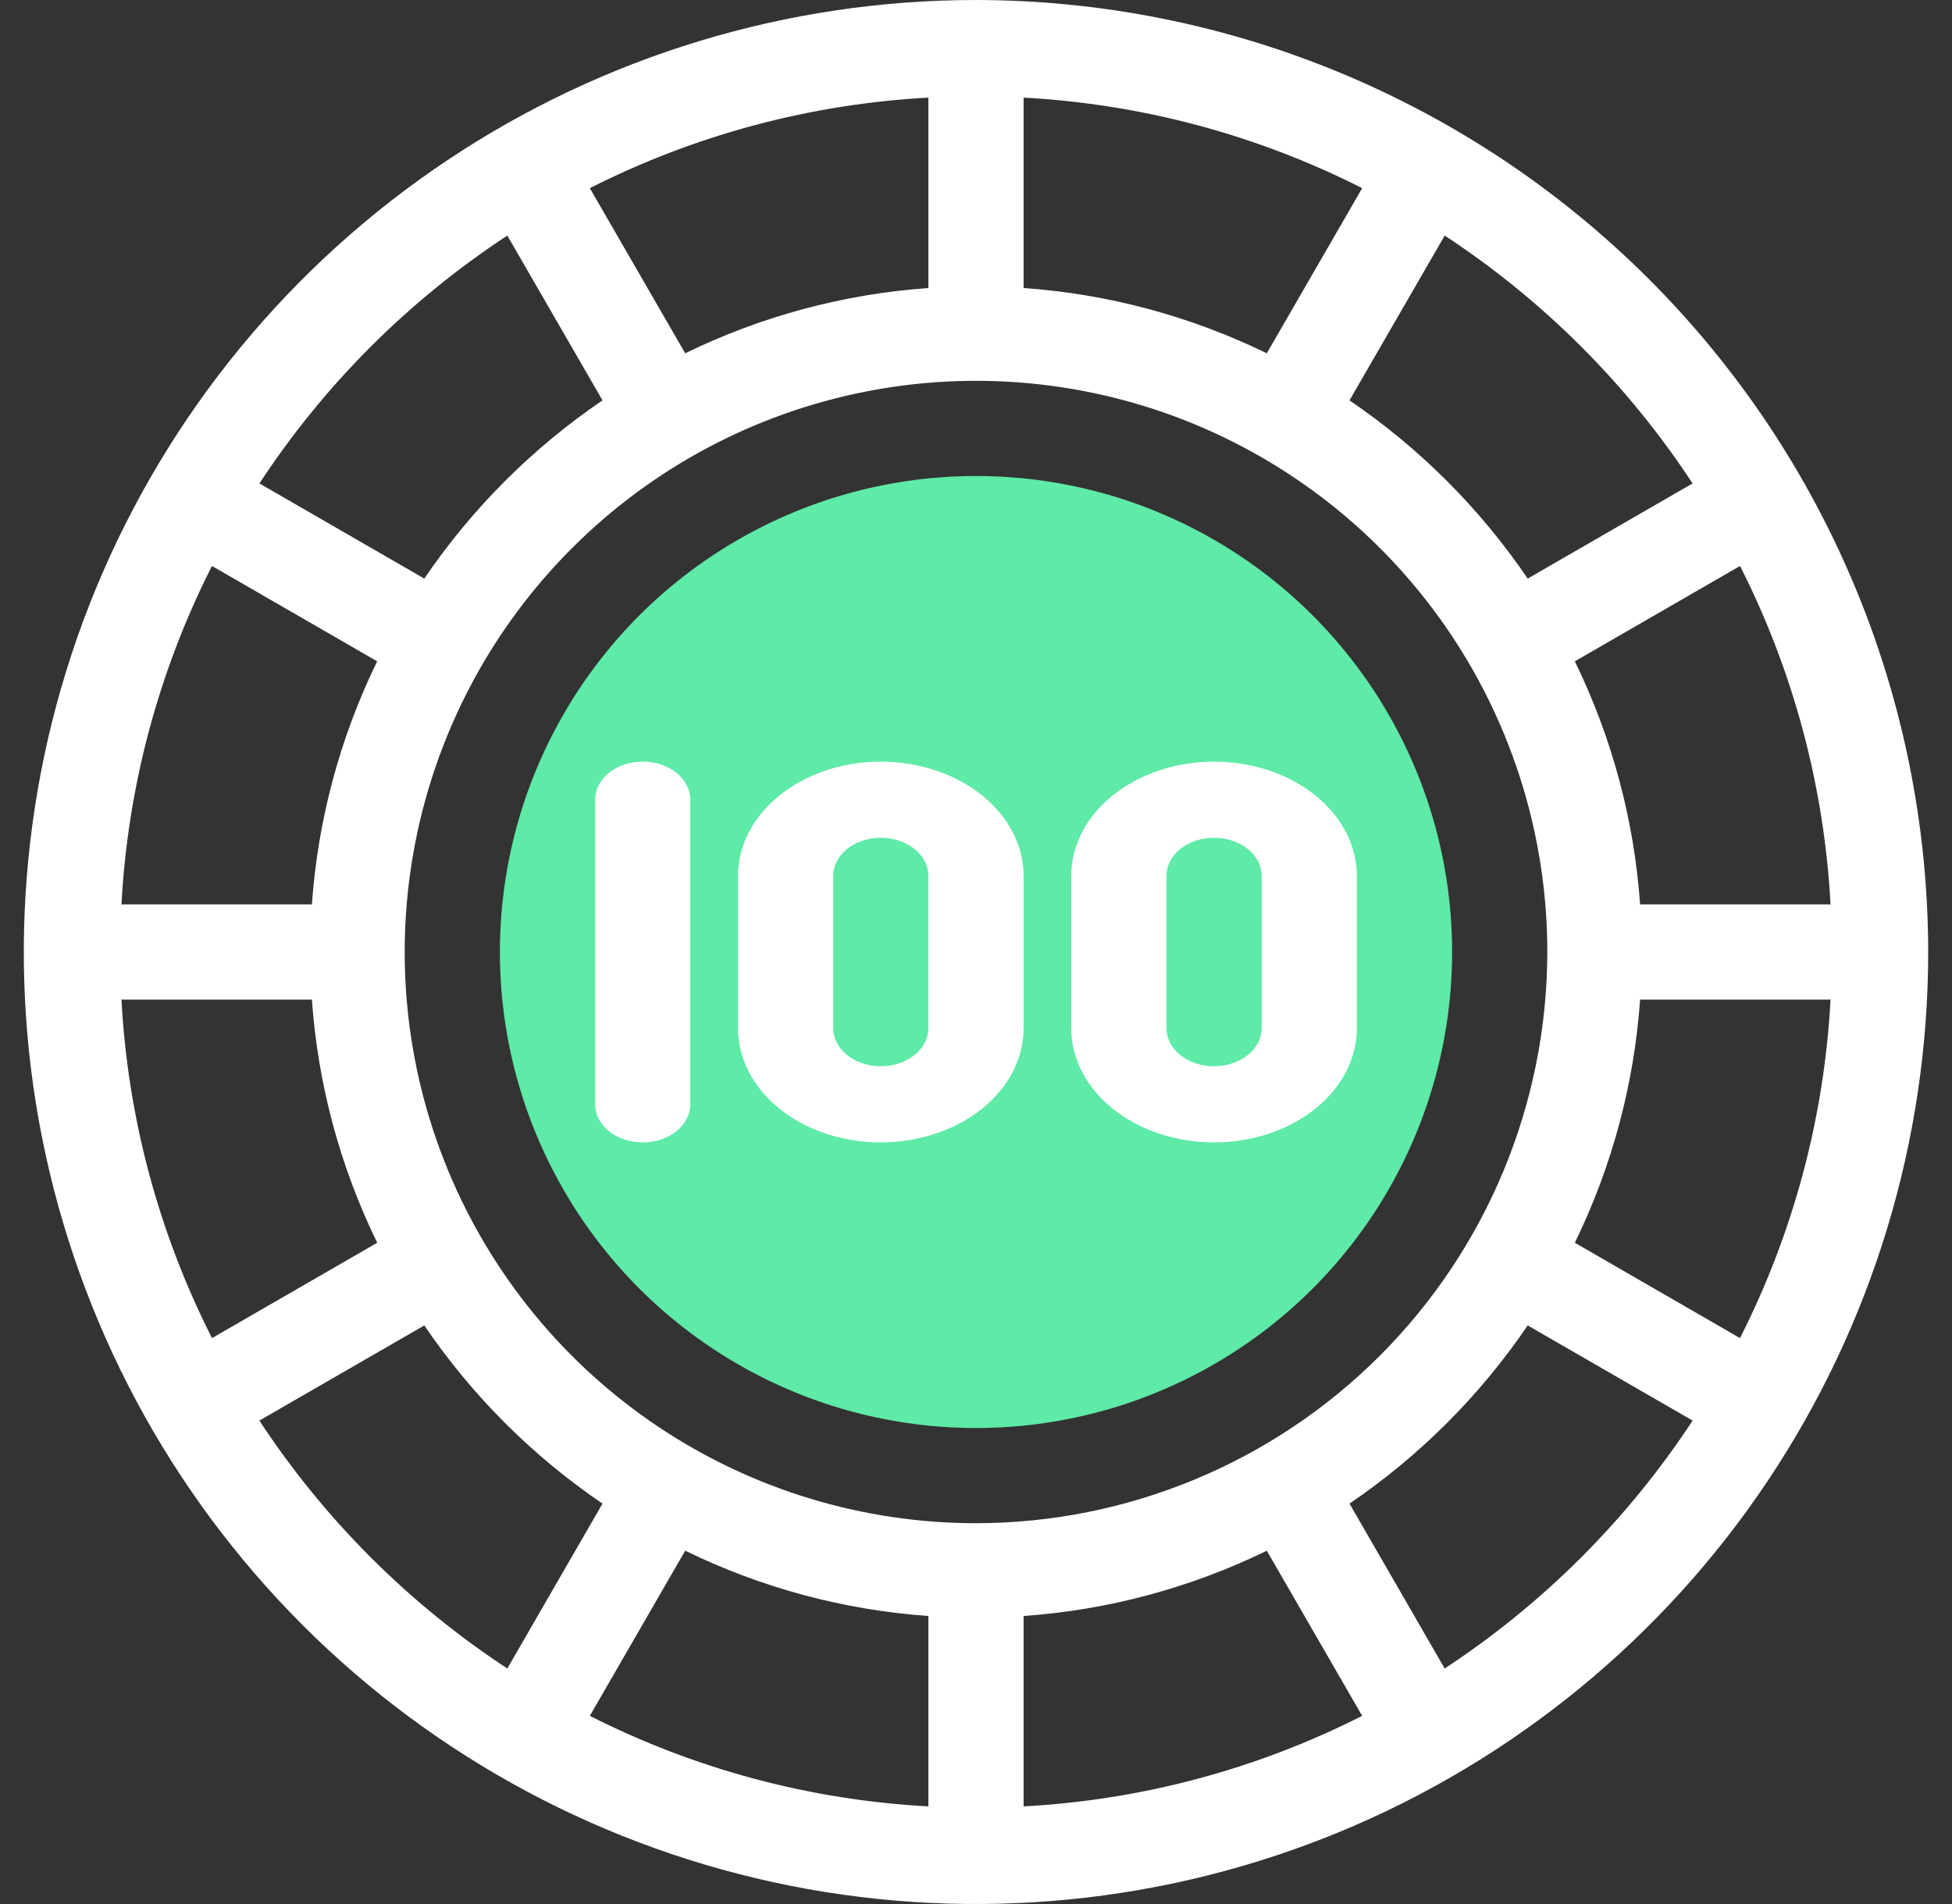
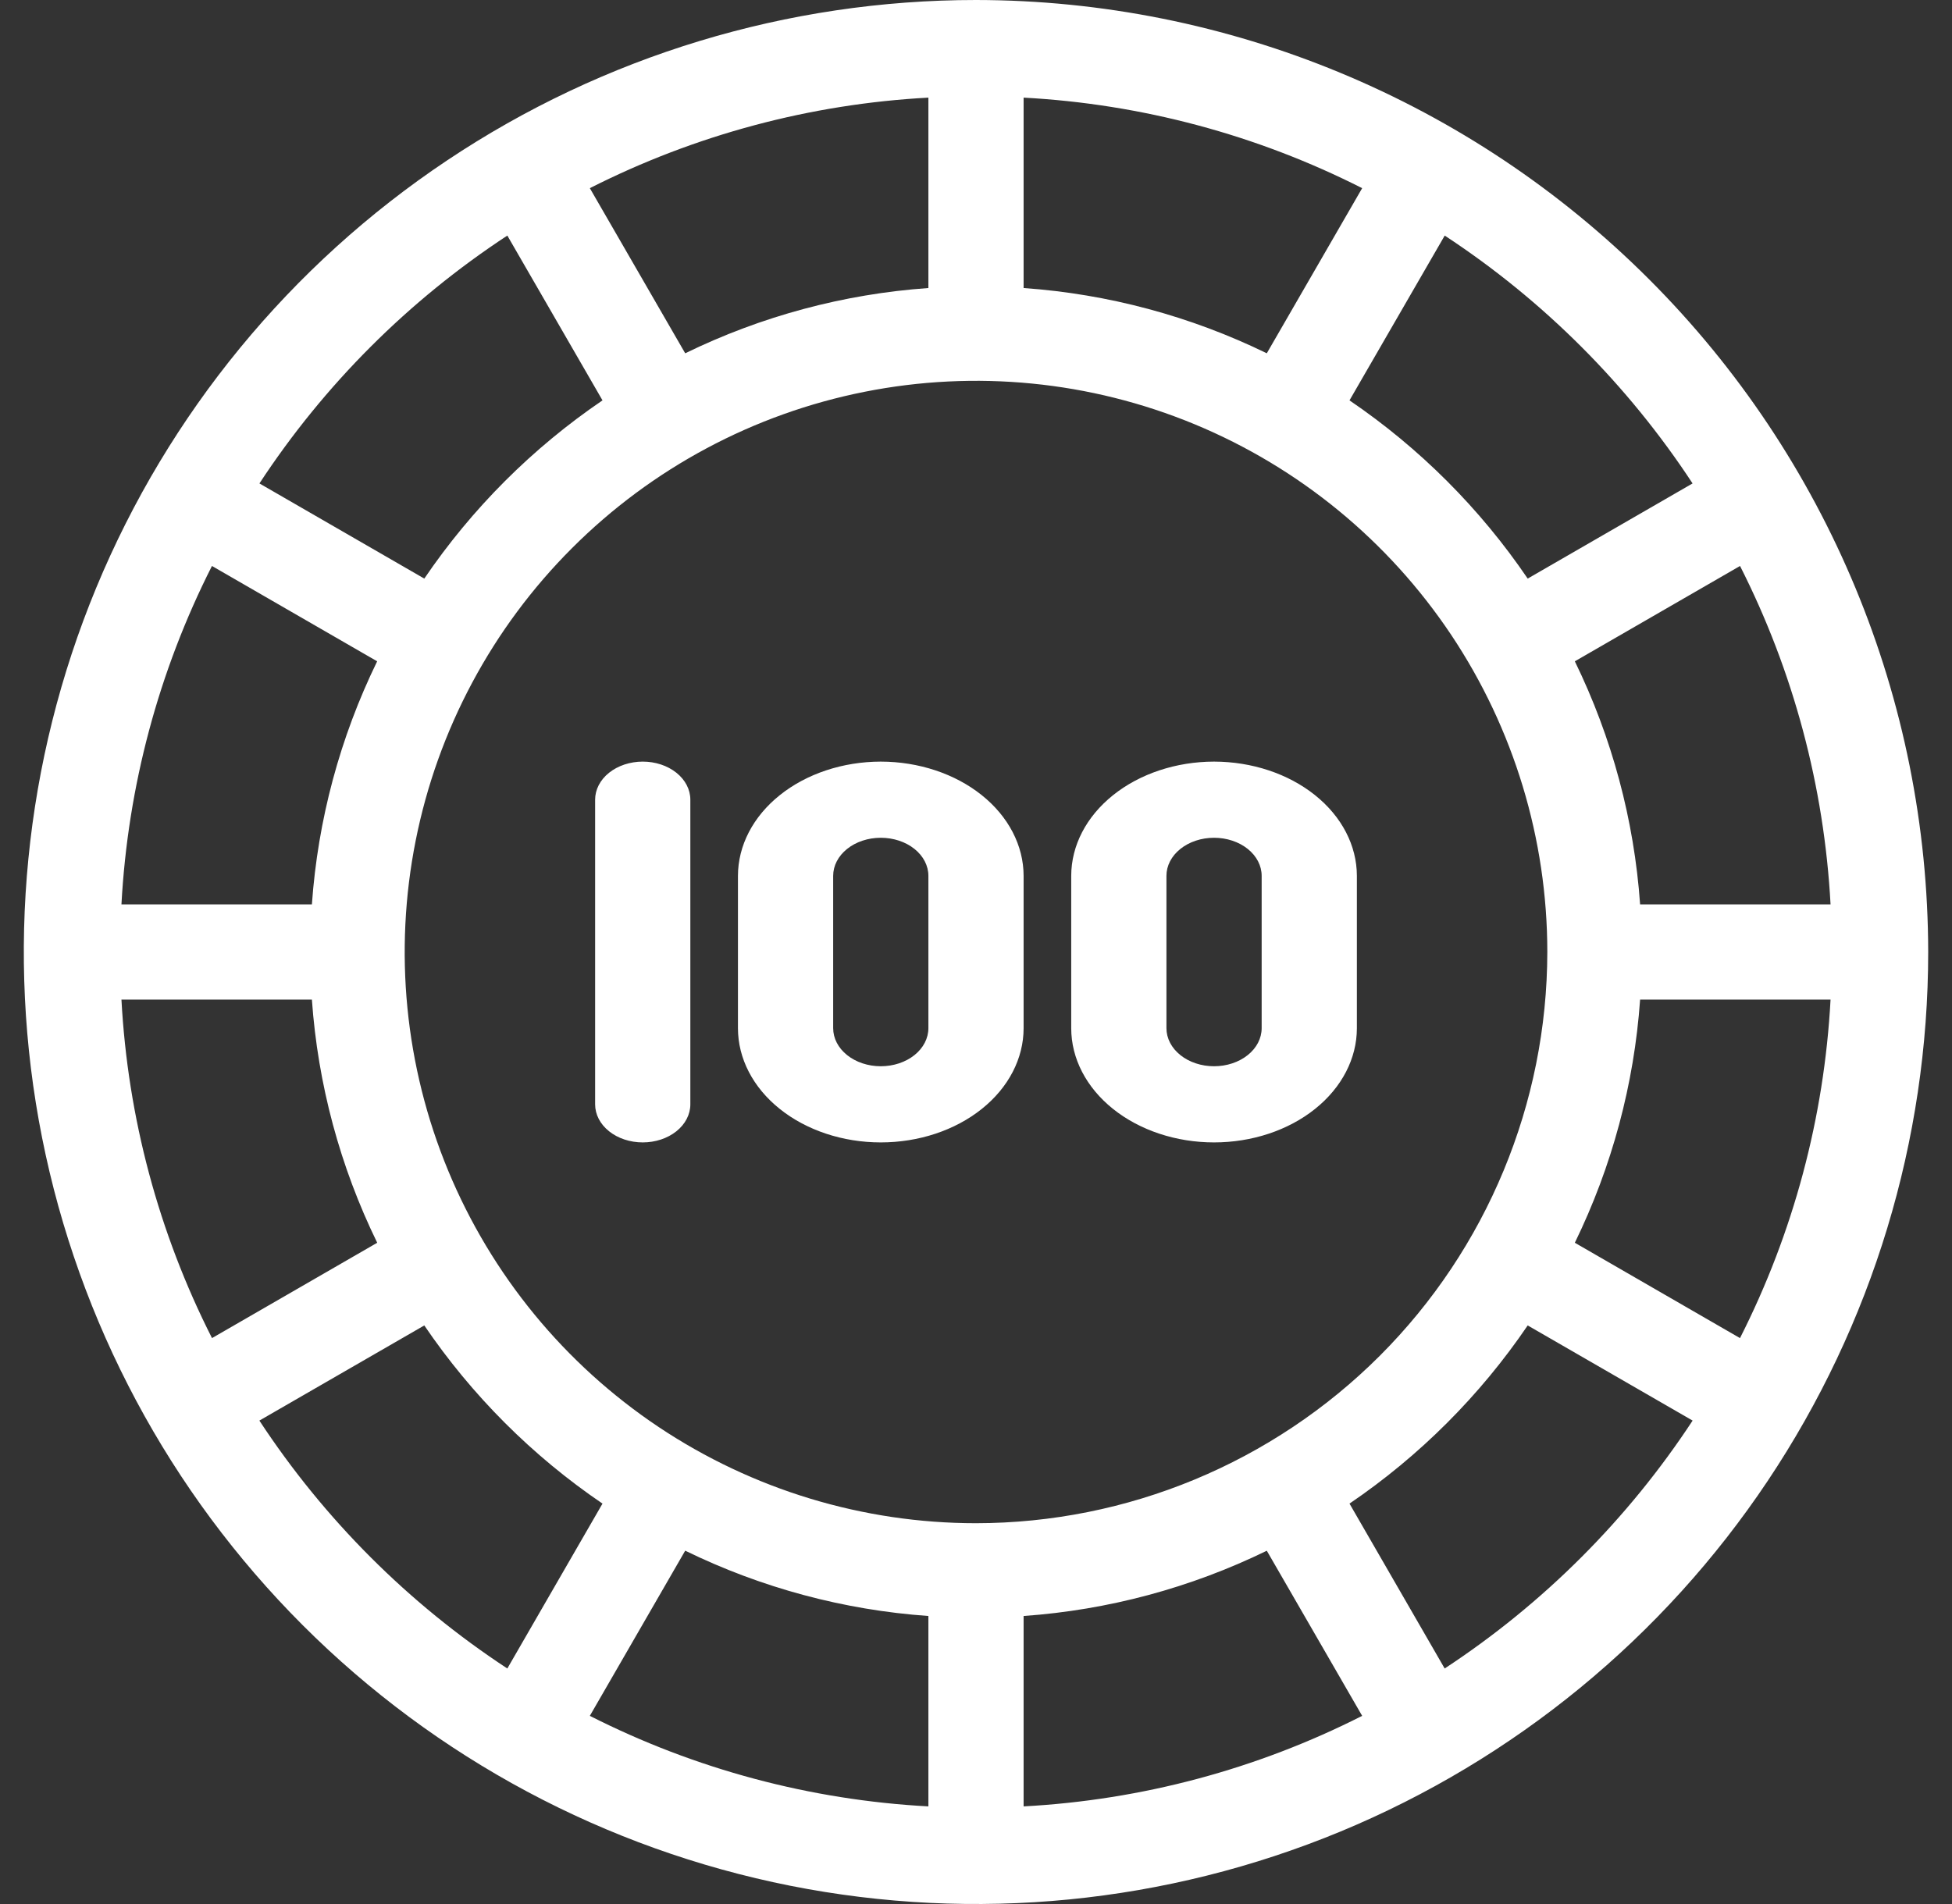
<svg xmlns="http://www.w3.org/2000/svg" width="41" height="40" viewBox="0 0 41 40" fill="none">
  <rect x="0" y="0" width="41" height="40" fill="#333333" stroke="none" />
-   <circle cx="20.5" cy="20" r="10" fill="#5eeaa7" />
  <path d="M20.5 0C16.544 0 12.678 1.173 9.389 3.371C6.1 5.568 3.536 8.692 2.022 12.346C0.509 16.001 0.113 20.022 0.884 23.902C1.656 27.781 3.561 31.345 6.358 34.142C9.155 36.939 12.719 38.844 16.598 39.616C20.478 40.387 24.499 39.991 28.154 38.478C31.808 36.964 34.932 34.4 37.129 31.111C39.327 27.822 40.5 23.956 40.5 20C40.494 14.697 38.385 9.614 34.635 5.865C30.886 2.115 25.802 0.006 20.5 0ZM36.547 28.111L33.078 26.108C33.858 24.509 34.324 22.775 34.449 21H38.449C38.316 23.477 37.669 25.898 36.547 28.111ZM19.5 33.949V37.949C17.023 37.816 14.602 37.169 12.389 36.047L14.392 32.577C15.991 33.358 17.725 33.824 19.5 33.949ZM21.5 33.949C23.275 33.824 25.009 33.358 26.608 32.578L28.611 36.047C26.398 37.169 23.977 37.816 21.5 37.949V33.949ZM20.5 32C18.127 32 15.807 31.296 13.833 29.978C11.86 28.659 10.322 26.785 9.413 24.592C8.505 22.399 8.268 19.987 8.731 17.659C9.194 15.331 10.336 13.193 12.015 11.515C13.693 9.836 15.831 8.694 18.159 8.231C20.487 7.768 22.899 8.005 25.092 8.913C27.285 9.822 29.159 11.36 30.478 13.333C31.796 15.306 32.5 17.627 32.5 20C32.496 23.181 31.231 26.232 28.982 28.482C26.732 30.731 23.681 31.997 20.5 32ZM2.551 21H6.551C6.676 22.775 7.142 24.509 7.923 26.108L4.453 28.111C3.331 25.898 2.684 23.477 2.551 21ZM4.452 11.89L7.922 13.893C7.142 15.491 6.676 17.225 6.551 19H2.551C2.684 16.524 3.331 14.102 4.452 11.89ZM21.5 6.051V2.051C23.977 2.184 26.399 2.832 28.611 3.953L26.608 7.422C25.009 6.642 23.275 6.176 21.5 6.051ZM19.5 6.051C17.725 6.176 15.991 6.642 14.392 7.422L12.389 3.953C14.601 2.832 17.023 2.184 19.5 2.051V6.051ZM34.449 19C34.324 17.225 33.858 15.492 33.078 13.893L36.548 11.89C37.669 14.102 38.316 16.524 38.449 19H34.449ZM35.551 10.156L32.088 12.155C31.087 10.682 29.817 9.412 28.345 8.411L30.345 4.949C32.418 6.31 34.19 8.082 35.551 10.156ZM10.656 4.949L12.655 8.411C11.183 9.412 9.913 10.682 8.912 12.155L5.449 10.156C6.81 8.082 8.582 6.31 10.656 4.949ZM5.448 29.844L8.912 27.845C9.912 29.317 11.183 30.588 12.655 31.588L10.656 35.052C8.582 33.691 6.81 31.918 5.448 29.844ZM30.344 35.052L28.345 31.588C29.817 30.588 31.088 29.317 32.088 27.845L35.552 29.844C34.19 31.918 32.418 33.69 30.344 35.052Z" fill="#fff" />
  <path fill-rule="evenodd" clip-rule="evenodd" d="M13.5 16C13.369 16 13.239 16.021 13.117 16.061C12.996 16.101 12.886 16.16 12.793 16.234C12.7 16.308 12.626 16.397 12.576 16.494C12.526 16.591 12.5 16.695 12.5 16.8V23.2C12.5 23.412 12.605 23.616 12.793 23.766C12.98 23.916 13.235 24 13.5 24C13.765 24 14.02 23.916 14.207 23.766C14.395 23.616 14.5 23.412 14.5 23.2V16.8C14.5 16.588 14.395 16.384 14.207 16.234C14.02 16.084 13.765 16 13.5 16ZM18.5 16C17.705 16.001 16.942 16.254 16.38 16.704C15.817 17.154 15.501 17.764 15.5 18.4V21.6C15.5 22.236 15.816 22.847 16.379 23.297C16.941 23.747 17.704 24 18.5 24C19.296 24 20.059 23.747 20.621 23.297C21.184 22.847 21.5 22.236 21.5 21.6V18.4C21.499 17.764 21.183 17.154 20.62 16.704C20.058 16.254 19.295 16.001 18.5 16ZM19.5 21.6C19.5 21.812 19.395 22.016 19.207 22.166C19.02 22.316 18.765 22.4 18.5 22.4C18.235 22.4 17.98 22.316 17.793 22.166C17.605 22.016 17.5 21.812 17.5 21.6V18.4C17.5 18.188 17.605 17.984 17.793 17.834C17.98 17.684 18.235 17.6 18.5 17.6C18.765 17.6 19.02 17.684 19.207 17.834C19.395 17.984 19.5 18.188 19.5 18.4V21.6ZM23.38 16.704C23.942 16.254 24.705 16.001 25.5 16C26.295 16.001 27.058 16.254 27.62 16.704C28.183 17.154 28.499 17.764 28.5 18.4V21.6C28.5 22.236 28.184 22.847 27.621 23.297C27.059 23.747 26.296 24 25.5 24C24.704 24 23.941 23.747 23.379 23.297C22.816 22.847 22.5 22.236 22.5 21.6V18.4C22.501 17.764 22.817 17.154 23.38 16.704ZM26.207 22.166C26.395 22.016 26.5 21.812 26.5 21.6V18.4C26.5 18.188 26.395 17.984 26.207 17.834C26.02 17.684 25.765 17.6 25.5 17.6C25.235 17.6 24.98 17.684 24.793 17.834C24.605 17.984 24.5 18.188 24.5 18.4V21.6C24.5 21.812 24.605 22.016 24.793 22.166C24.98 22.316 25.235 22.4 25.5 22.4C25.765 22.4 26.02 22.316 26.207 22.166Z" fill="#fff" />
</svg>